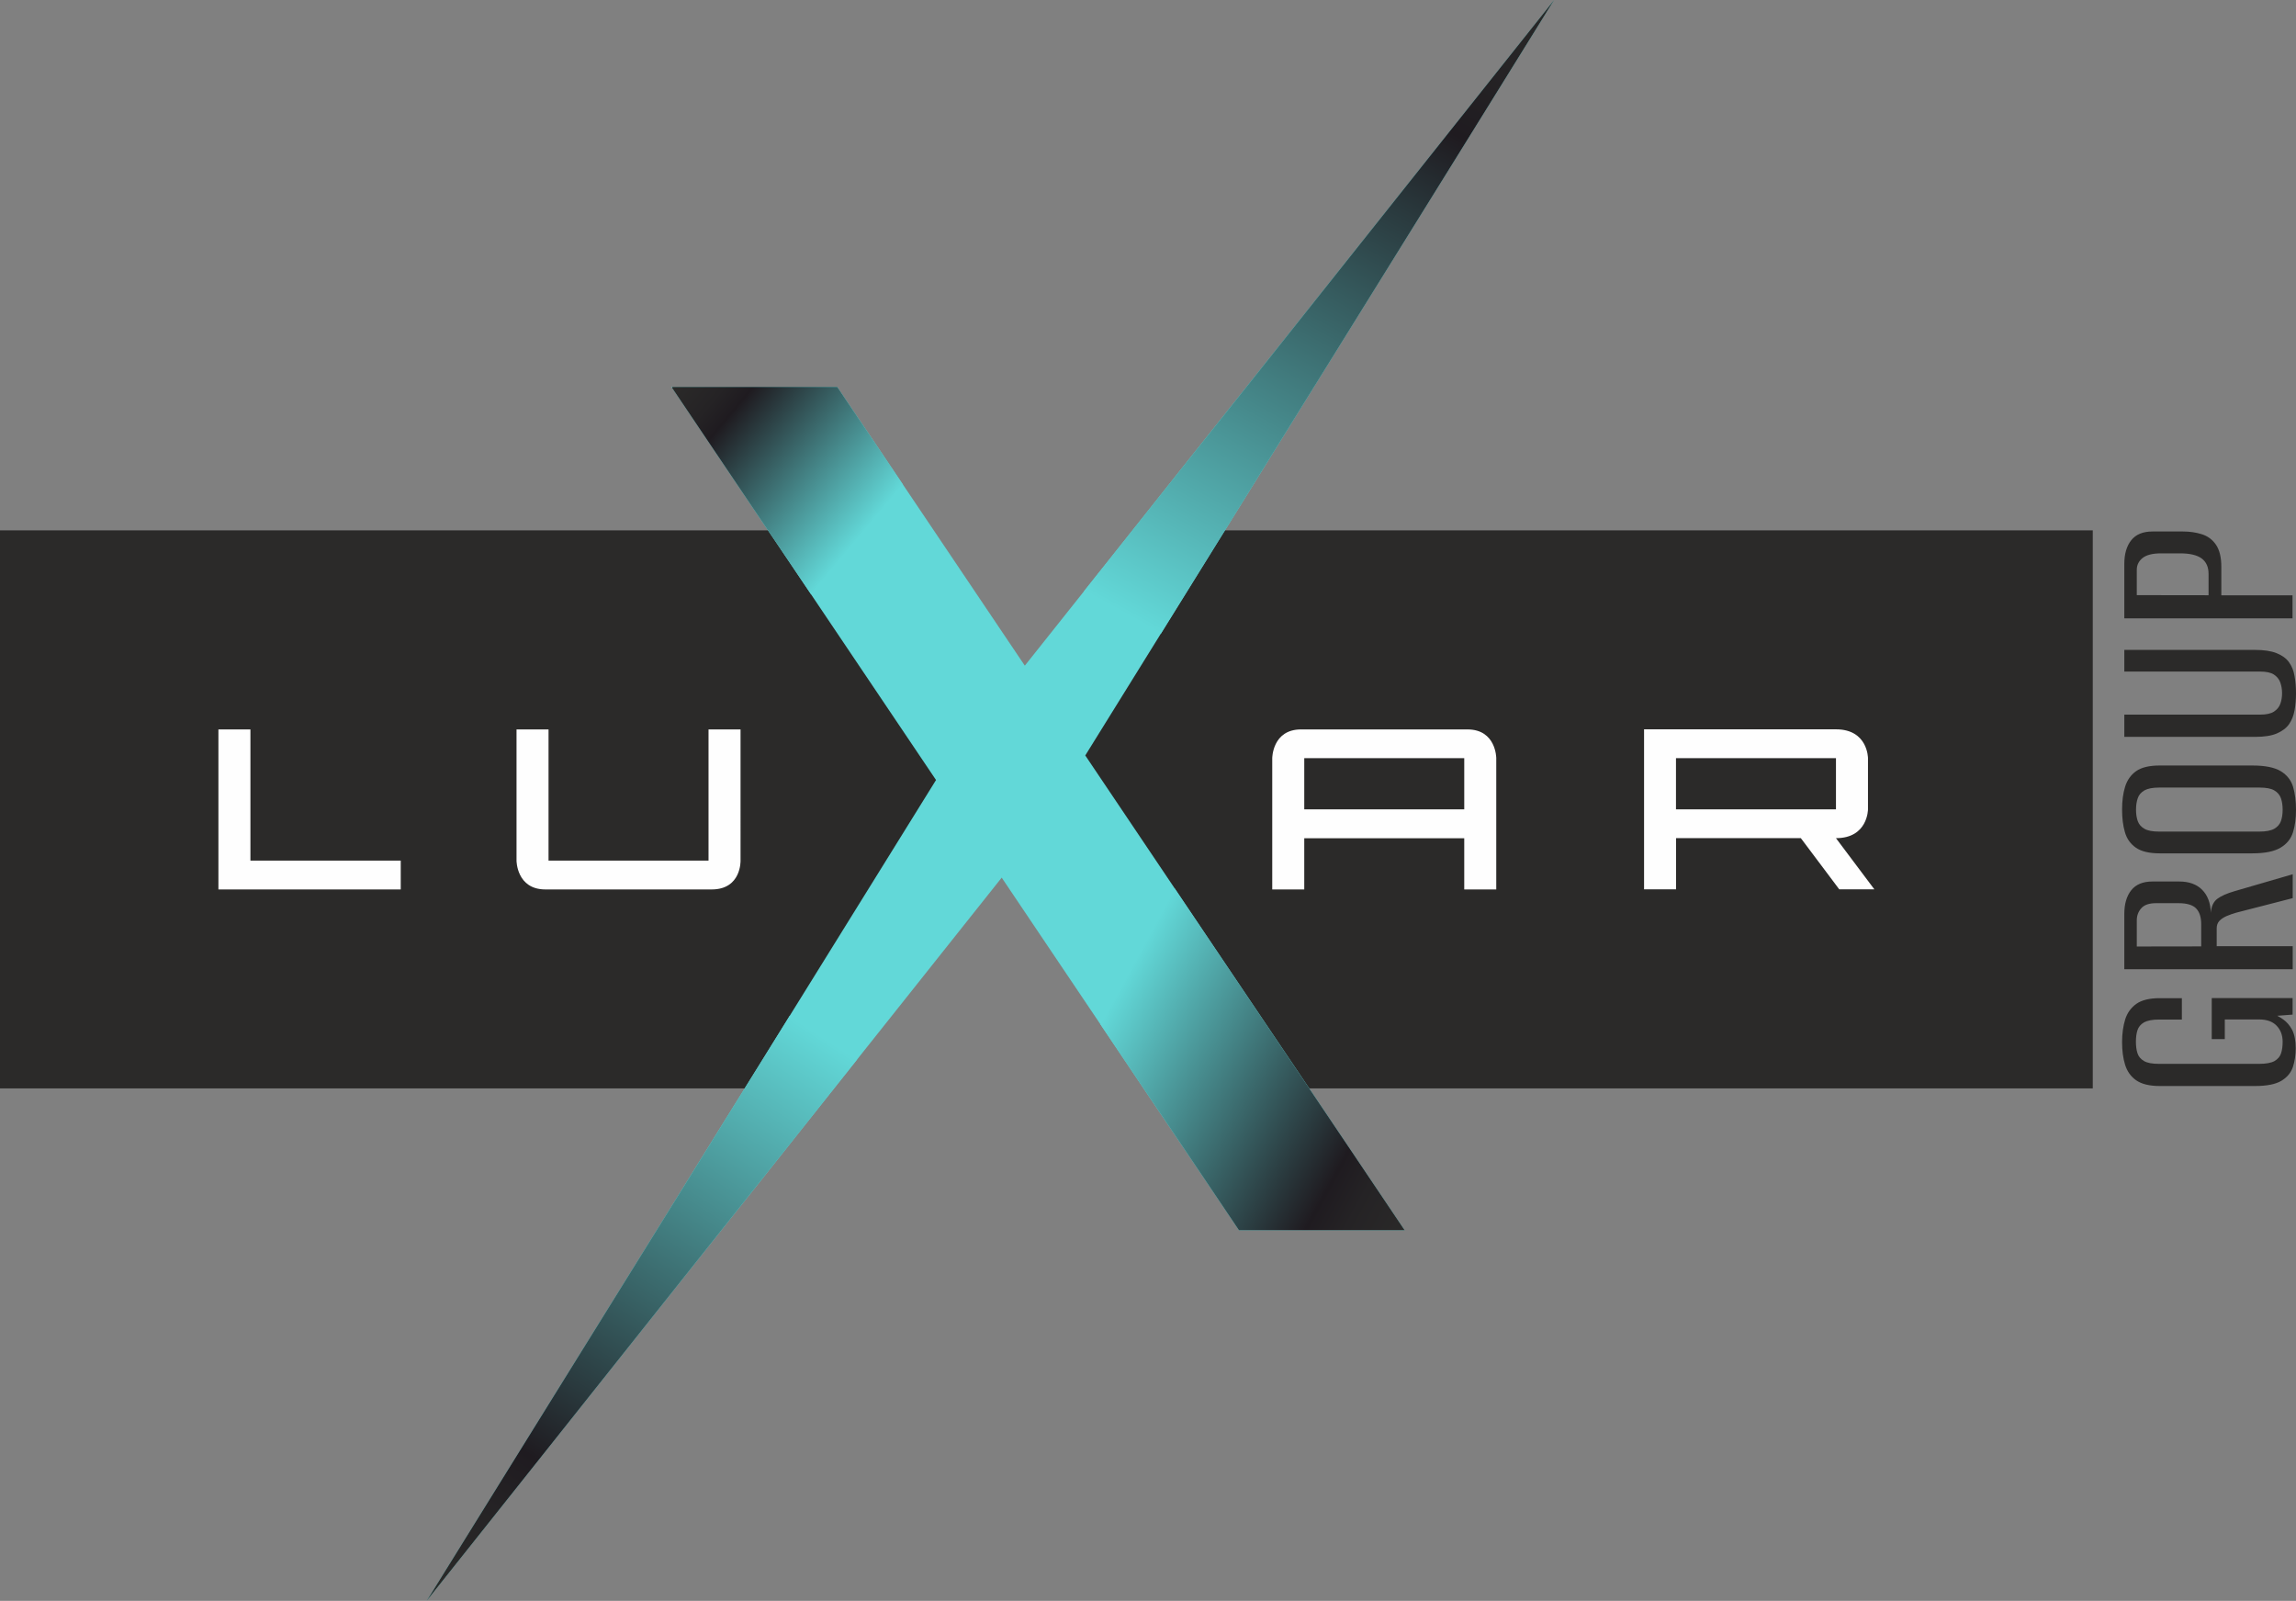
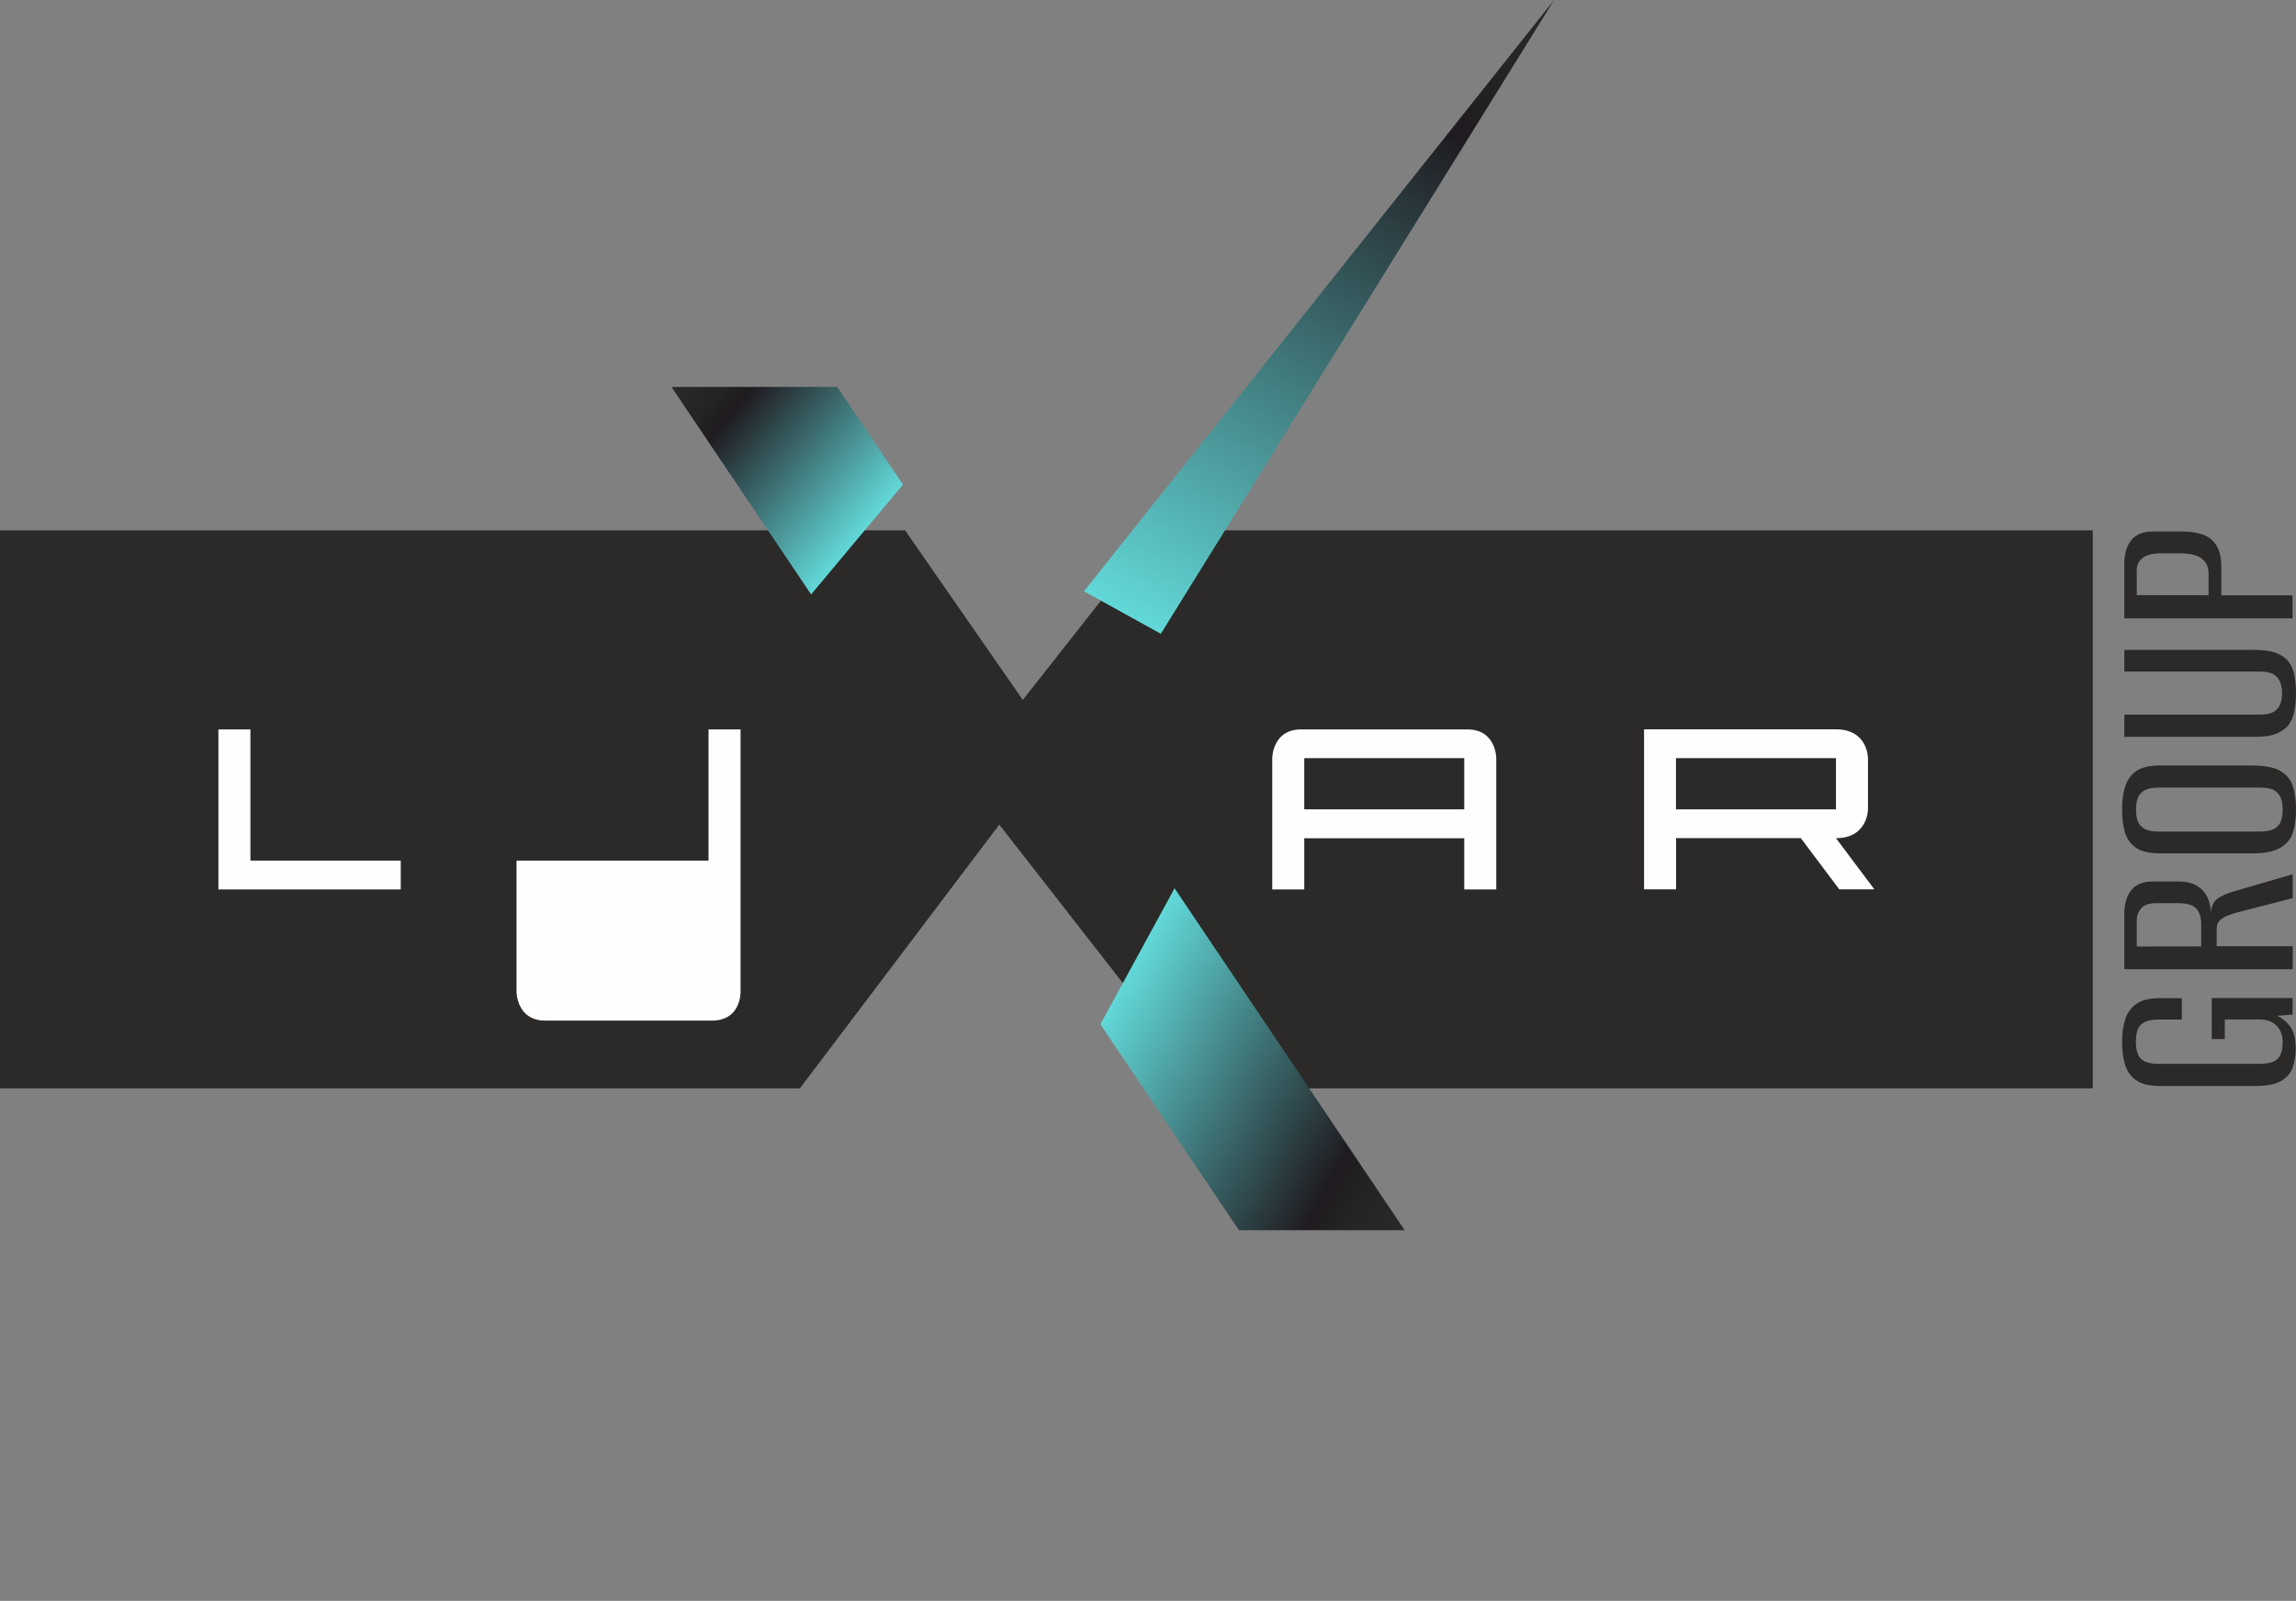
<svg xmlns="http://www.w3.org/2000/svg" xmlns:xlink="http://www.w3.org/1999/xlink" version="1.1" id="Слой_1" x="0px" y="0px" viewBox="0 0 2373.7 1654.8" style="enable-background:new 0 0 2373.7 1654.8;" xml:space="preserve">
  <rect x="0" y="0" width="2373.7" height="1654.8" fill="#808080" stroke="none" />
  <style type="text/css">
	.st0{fill-rule:evenodd;clip-rule:evenodd;fill:#2B2A29;}
	.st1{fill:#FEFEFE;}
	.st2{fill:#2B2A29;}
	.st3{fill-rule:evenodd;clip-rule:evenodd;fill:#62D8D8;}
	.st4{clip-path:url(#SVGID_2_);}
	.st5{fill-rule:evenodd;clip-rule:evenodd;fill:url(#_1_1_);}
	.st6{fill-rule:evenodd;clip-rule:evenodd;fill:url(#SVGID_3_);}
	.st7{fill-rule:evenodd;clip-rule:evenodd;fill:url(#SVGID_4_);}
	.st8{fill-rule:evenodd;clip-rule:evenodd;fill:url(#SVGID_5_);}
	.st9{fill:none;}
</style>
  <g id="Слой_x0020_1">
    <polygon class="st0" points="0,548.2 935.7,548.2 1057.4,723.5 1195.5,548.2 2163.6,548.2 2163.6,1125.1 1245.8,1125.1    1033.1,852.4 826.9,1125.1 0,1125.1  " />
-     <path class="st1" d="M414.3,889.6H258.9V754h-33.1v165.4h188.5L414.3,889.6L414.3,889.6z M765.6,754h-33.1v135.6H567.1V754h-33.1   v135.6c0,0,0,29.8,29.8,29.8h172c30.8,0,29.8-29.8,29.8-29.8V754z M1517.1,754h-172c-29.8,0-29.8,29.8-29.8,29.8v135.6h33.1v-52.9   h165.4v52.9h33.1V783.7C1546.9,783.7,1546.9,754,1517.1,754L1517.1,754z M1348.4,783.7h165.4v52.9h-165.4V783.7z M1937.8,919.3   l-39.7-52.9c33.1,0,33.1-29.8,33.1-29.8v-52.9c0,0,0-29.8-33.1-29.8h-198.4v165.4h33.1v-52.9h129l39.7,52.9L1937.8,919.3   L1937.8,919.3z M1898.1,836.6h-165.4v-52.9h165.4V836.6z" />
+     <path class="st1" d="M414.3,889.6H258.9V754h-33.1v165.4h188.5L414.3,889.6L414.3,889.6z M765.6,754h-33.1v135.6H567.1h-33.1   v135.6c0,0,0,29.8,29.8,29.8h172c30.8,0,29.8-29.8,29.8-29.8V754z M1517.1,754h-172c-29.8,0-29.8,29.8-29.8,29.8v135.6h33.1v-52.9   h165.4v52.9h33.1V783.7C1546.9,783.7,1546.9,754,1517.1,754L1517.1,754z M1348.4,783.7h165.4v52.9h-165.4V783.7z M1937.8,919.3   l-39.7-52.9c33.1,0,33.1-29.8,33.1-29.8v-52.9c0,0,0-29.8-33.1-29.8h-198.4v165.4h33.1v-52.9h129l39.7,52.9L1937.8,919.3   L1937.8,919.3z M1898.1,836.6h-165.4v-52.9h165.4V836.6z" />
    <path class="st2" d="M2373.4,1083.5c0,7.1-1,13.5-2.9,19.4c-2,5.9-5.9,10.7-11.9,14.3c-6,3.6-15.1,5.4-27.2,5.4h-98.6   c-10.6,0-18.7-2-24.3-5.9c-5.6-3.9-9.4-9.3-11.5-16.1c-2.1-6.8-3.1-14.6-3.1-23.4c0-8.8,1.1-16.6,3.2-23.4s6-12.1,11.5-16.1   c5.5-3.9,13.6-5.9,24.1-5.9h23v22.1h-23.6c-6.9,0-12,1-15.5,2.9c-3.4,2-5.7,4.7-6.8,8.1c-1.1,3.4-1.6,7.4-1.6,11.9   c0,4.5,0.5,8.5,1.6,11.9c1.1,3.4,3.3,6.1,6.8,8.1c3.4,2,8.6,2.9,15.5,2.9h103.6c7.1,0,12.3-1,15.8-2.9c3.4-2,5.7-4.7,6.8-8.1   c1.1-3.4,1.6-7.4,1.6-11.9c0-6.7-2.1-12.2-6.2-16.5c-4.1-4.3-10.1-6.5-18-6.5h-35.6v20.3h-13.5v-42.4h83.6v17.1l-15.9,1.2   c1.2,0.6,2.3,1.2,3.4,1.9c1.1,0.7,2,1.3,2.8,1.9c3.7,2.6,6.8,6.2,9.3,10.9C2372.2,1069.6,2373.4,1075.8,2373.4,1083.5   L2373.4,1083.5z M2370.2,1001.9h-174v-57.1c0-10.4,2.4-18.6,7.2-24.6c4.8-6,12.1-9,21.9-9h27.7c10,0,17.9,2.8,23.6,8.5   c5.7,5.7,8.7,13.6,9.1,23.8l0,0c0.4-6.5,2.6-11.2,6.5-14.3c3.9-3,10-5.7,18.3-8.1l59.8-17.4v24.7l-58.3,15c-3.5,1-6.9,2.2-10,3.5   c-3.1,1.4-5.6,3-7.5,5c-1.9,2-2.8,4.6-2.8,7.9v18.3h78.6V1001.9L2370.2,1001.9z M2275.7,978.3v-23c0-7.3-1.8-12.7-5.3-16.3   c-3.5-3.6-9.6-5.4-18.3-5.4h-23c-7.1,0-12.2,1.7-15.3,5.2c-3.1,3.4-4.7,7.6-4.7,12.5v27.1L2275.7,978.3L2275.7,978.3z M2373.7,837   c0,8.8-1,16.6-3.1,23.3c-2.1,6.7-6.3,12-12.8,15.9c-6.5,3.9-16.2,5.9-29.1,5.9h-96c-10.8,0-19-2-24.6-5.9   c-5.6-3.9-9.4-9.3-11.3-16.1c-2-6.8-2.9-14.6-2.9-23.4c0-8.8,1-16.6,3.1-23.4c2.1-6.8,5.8-12.1,11.3-16.1   c5.5-3.9,13.6-5.9,24.4-5.9h96c13.1,0,22.9,2,29.3,5.9c6.4,3.9,10.6,9.3,12.7,16.2C2372.7,820.3,2373.7,828.2,2373.7,837   L2373.7,837z M2359.9,837c0-4.5-0.6-8.5-1.8-11.9c-1.2-3.4-3.5-6.1-6.9-8.1c-3.4-2-8.6-2.9-15.4-2.9h-103.6c-6.7,0-11.7,1-15.2,2.9   c-3.4,2-5.8,4.7-6.9,8.1c-1.2,3.4-1.8,7.4-1.8,11.9c0,4.5,0.6,8.4,1.8,11.8c1.2,3.3,3.5,6,6.9,7.9c3.4,2,8.5,2.9,15.2,2.9h103.6   c6.9,0,12-1,15.4-2.9c3.4-2,5.7-4.6,6.9-7.9C2359.3,845.5,2359.9,841.5,2359.9,837z M2373.7,716.6c0,6.3-0.5,12.2-1.5,17.7   c-1,5.5-2.9,10.3-5.7,14.3c-2.8,4-7.1,7.2-12.7,9.6c-5.6,2.4-13.1,3.5-22.5,3.5h-135.1v-23h140.4c6.3,0,11-1,14.3-3.1   c3.2-2.1,5.4-4.8,6.6-8.1c1.2-3.3,1.8-7,1.8-10.9c0-3.9-0.6-7.6-1.8-11c-1.2-3.4-3.4-6.2-6.6-8.3c-3.2-2.1-8-3.1-14.3-3.1h-140.4   v-22.4h135.1c9.2,0,16.7,1.1,22.4,3.4c5.7,2.3,10,5.4,12.8,9.4c2.9,4,4.8,8.8,5.7,14.3C2373.2,704.4,2373.7,710.3,2373.7,716.6   L2373.7,716.6z M2370.2,639.2h-174v-56.2c0-10.4,2.4-18.6,7.2-24.6c4.8-6,12.1-9,21.9-9h31.5c6.9,0,13.4,0.9,19.4,2.8   c6.1,1.9,11,5.4,14.7,10.8s5.6,12.9,5.6,23v29.4h73.6V639.2z M2283.3,615.3v-22.1c0-7.1-2.4-12.4-7.1-15.9   c-4.7-3.5-12.2-5.3-22.4-5.3h-19.4c-8.8,0-15.3,1.6-19.3,4.8c-4,3.2-6,7.3-6,12.2v26.2L2283.3,615.3L2283.3,615.3z" />
-     <polygon class="st3" points="1035.6,907.2 441.1,1654.8 967.7,806.3 694.2,400 865.6,400 1059.5,688.1 1606.7,0 1122,780.9    1452.2,1271.7 1280.9,1271.7  " />
    <g>
      <defs>
        <polygon id="SVGID_1_" points="1035.6,907.2 441.1,1654.8 967.7,806.3 694.2,400 865.6,400 1059.5,688.1 1606.7,0 1122,781      1452.2,1271.7 1280.9,1271.7 1035.6,907.2    " />
      </defs>
      <clipPath id="SVGID_2_">
        <use xlink:href="#SVGID_1_" style="overflow:visible;" />
      </clipPath>
      <g class="st4">
        <g id="_1268693065792">
          <linearGradient id="_1_1_" gradientUnits="userSpaceOnUse" x1="1472.641" y1="1014.616" x2="1131.945" y2="1200.529" gradientTransform="matrix(1 0 0 -1 0 2269.716)">
            <stop offset="0" style="stop-color:#2B2A29" />
            <stop offset="0.165" style="stop-color:#252325" />
            <stop offset="0.259" style="stop-color:#1F1B20" />
            <stop offset="1" style="stop-color:#62D8D8" />
          </linearGradient>
          <polygon id="_1" class="st5" points="1569.2,1078.2 1376.1,1432.1 1035.4,1246.1 1228.5,892.2     " />
          <linearGradient id="SVGID_3_" gradientUnits="userSpaceOnUse" x1="687.59" y1="1860.521" x2="877.458" y2="1701.714" gradientTransform="matrix(1 0 0 -1 0 2269.716)">
            <stop offset="0" style="stop-color:#2B2A29" />
            <stop offset="0.165" style="stop-color:#252325" />
            <stop offset="0.259" style="stop-color:#1F1B20" />
            <stop offset="1" style="stop-color:#62D8D8" />
          </linearGradient>
          <polygon class="st6" points="592.9,522.4 865.5,196.5 972.1,454.8 699.5,780.7     " />
          <linearGradient id="SVGID_4_" gradientUnits="userSpaceOnUse" x1="552.654" y1="543.124" x2="938.75" y2="1140.703" gradientTransform="matrix(1 0 0 -1 0 2269.716)">
            <stop offset="0" style="stop-color:#2B2A29" />
            <stop offset="0.165" style="stop-color:#252325" />
            <stop offset="0.259" style="stop-color:#1F1B20" />
            <stop offset="1" style="stop-color:#62D8D8" />
          </linearGradient>
-           <polygon class="st7" points="863,1927.1 242.3,1526.1 628.4,928.5 1249.1,1329.6     " />
          <linearGradient id="SVGID_5_" gradientUnits="userSpaceOnUse" x1="1717.161" y1="2251.883" x2="1326.353" y2="1544.786" gradientTransform="matrix(1 0 0 -1 0 2269.716)">
            <stop offset="0" style="stop-color:#2B2A29" />
            <stop offset="0.165" style="stop-color:#252325" />
            <stop offset="0.259" style="stop-color:#1F1B20" />
            <stop offset="1" style="stop-color:#62D8D8" />
          </linearGradient>
          <polygon class="st8" points="1389.1,-163.5 2039.7,196.1 1654.4,906.3 1003.8,546.6     " />
        </g>
      </g>
    </g>
    <polygon class="st9" points="1035.6,907.2 441.1,1654.8 967.7,806.3 694.2,400 865.6,400 1059.5,688.1 1606.7,0 1122,780.9    1452.2,1271.7 1280.9,1271.7  " />
  </g>
</svg>